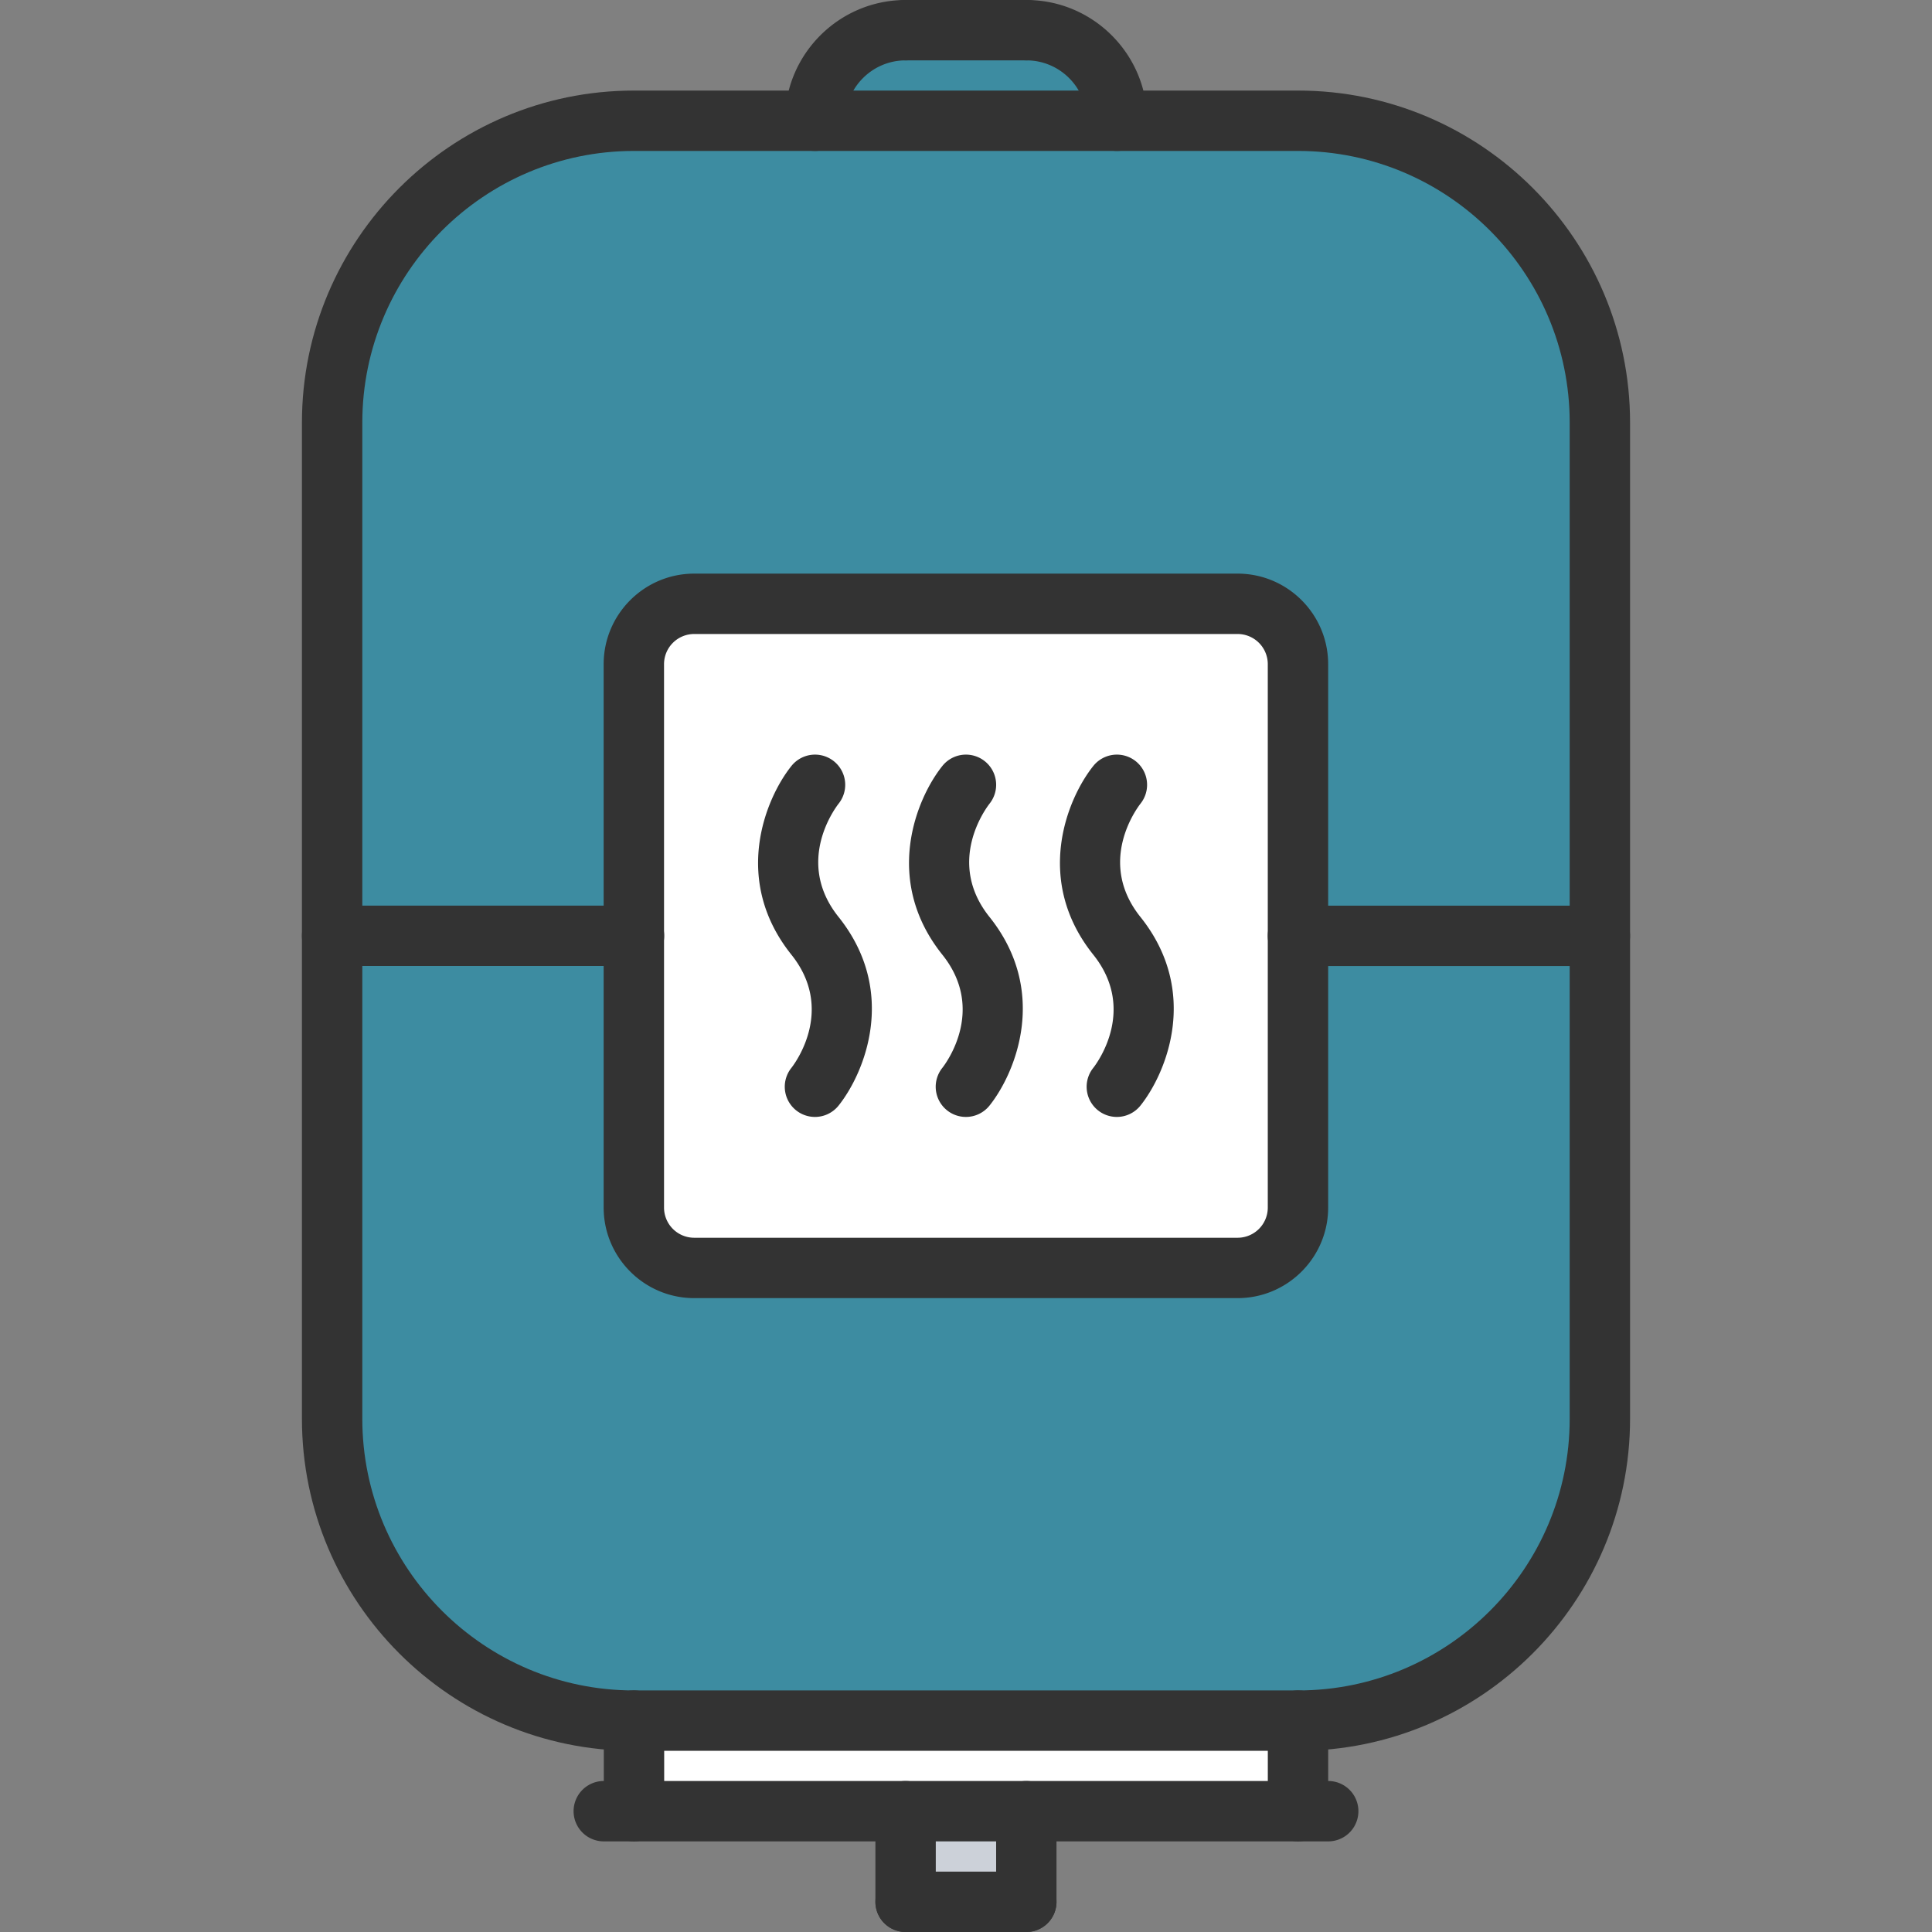
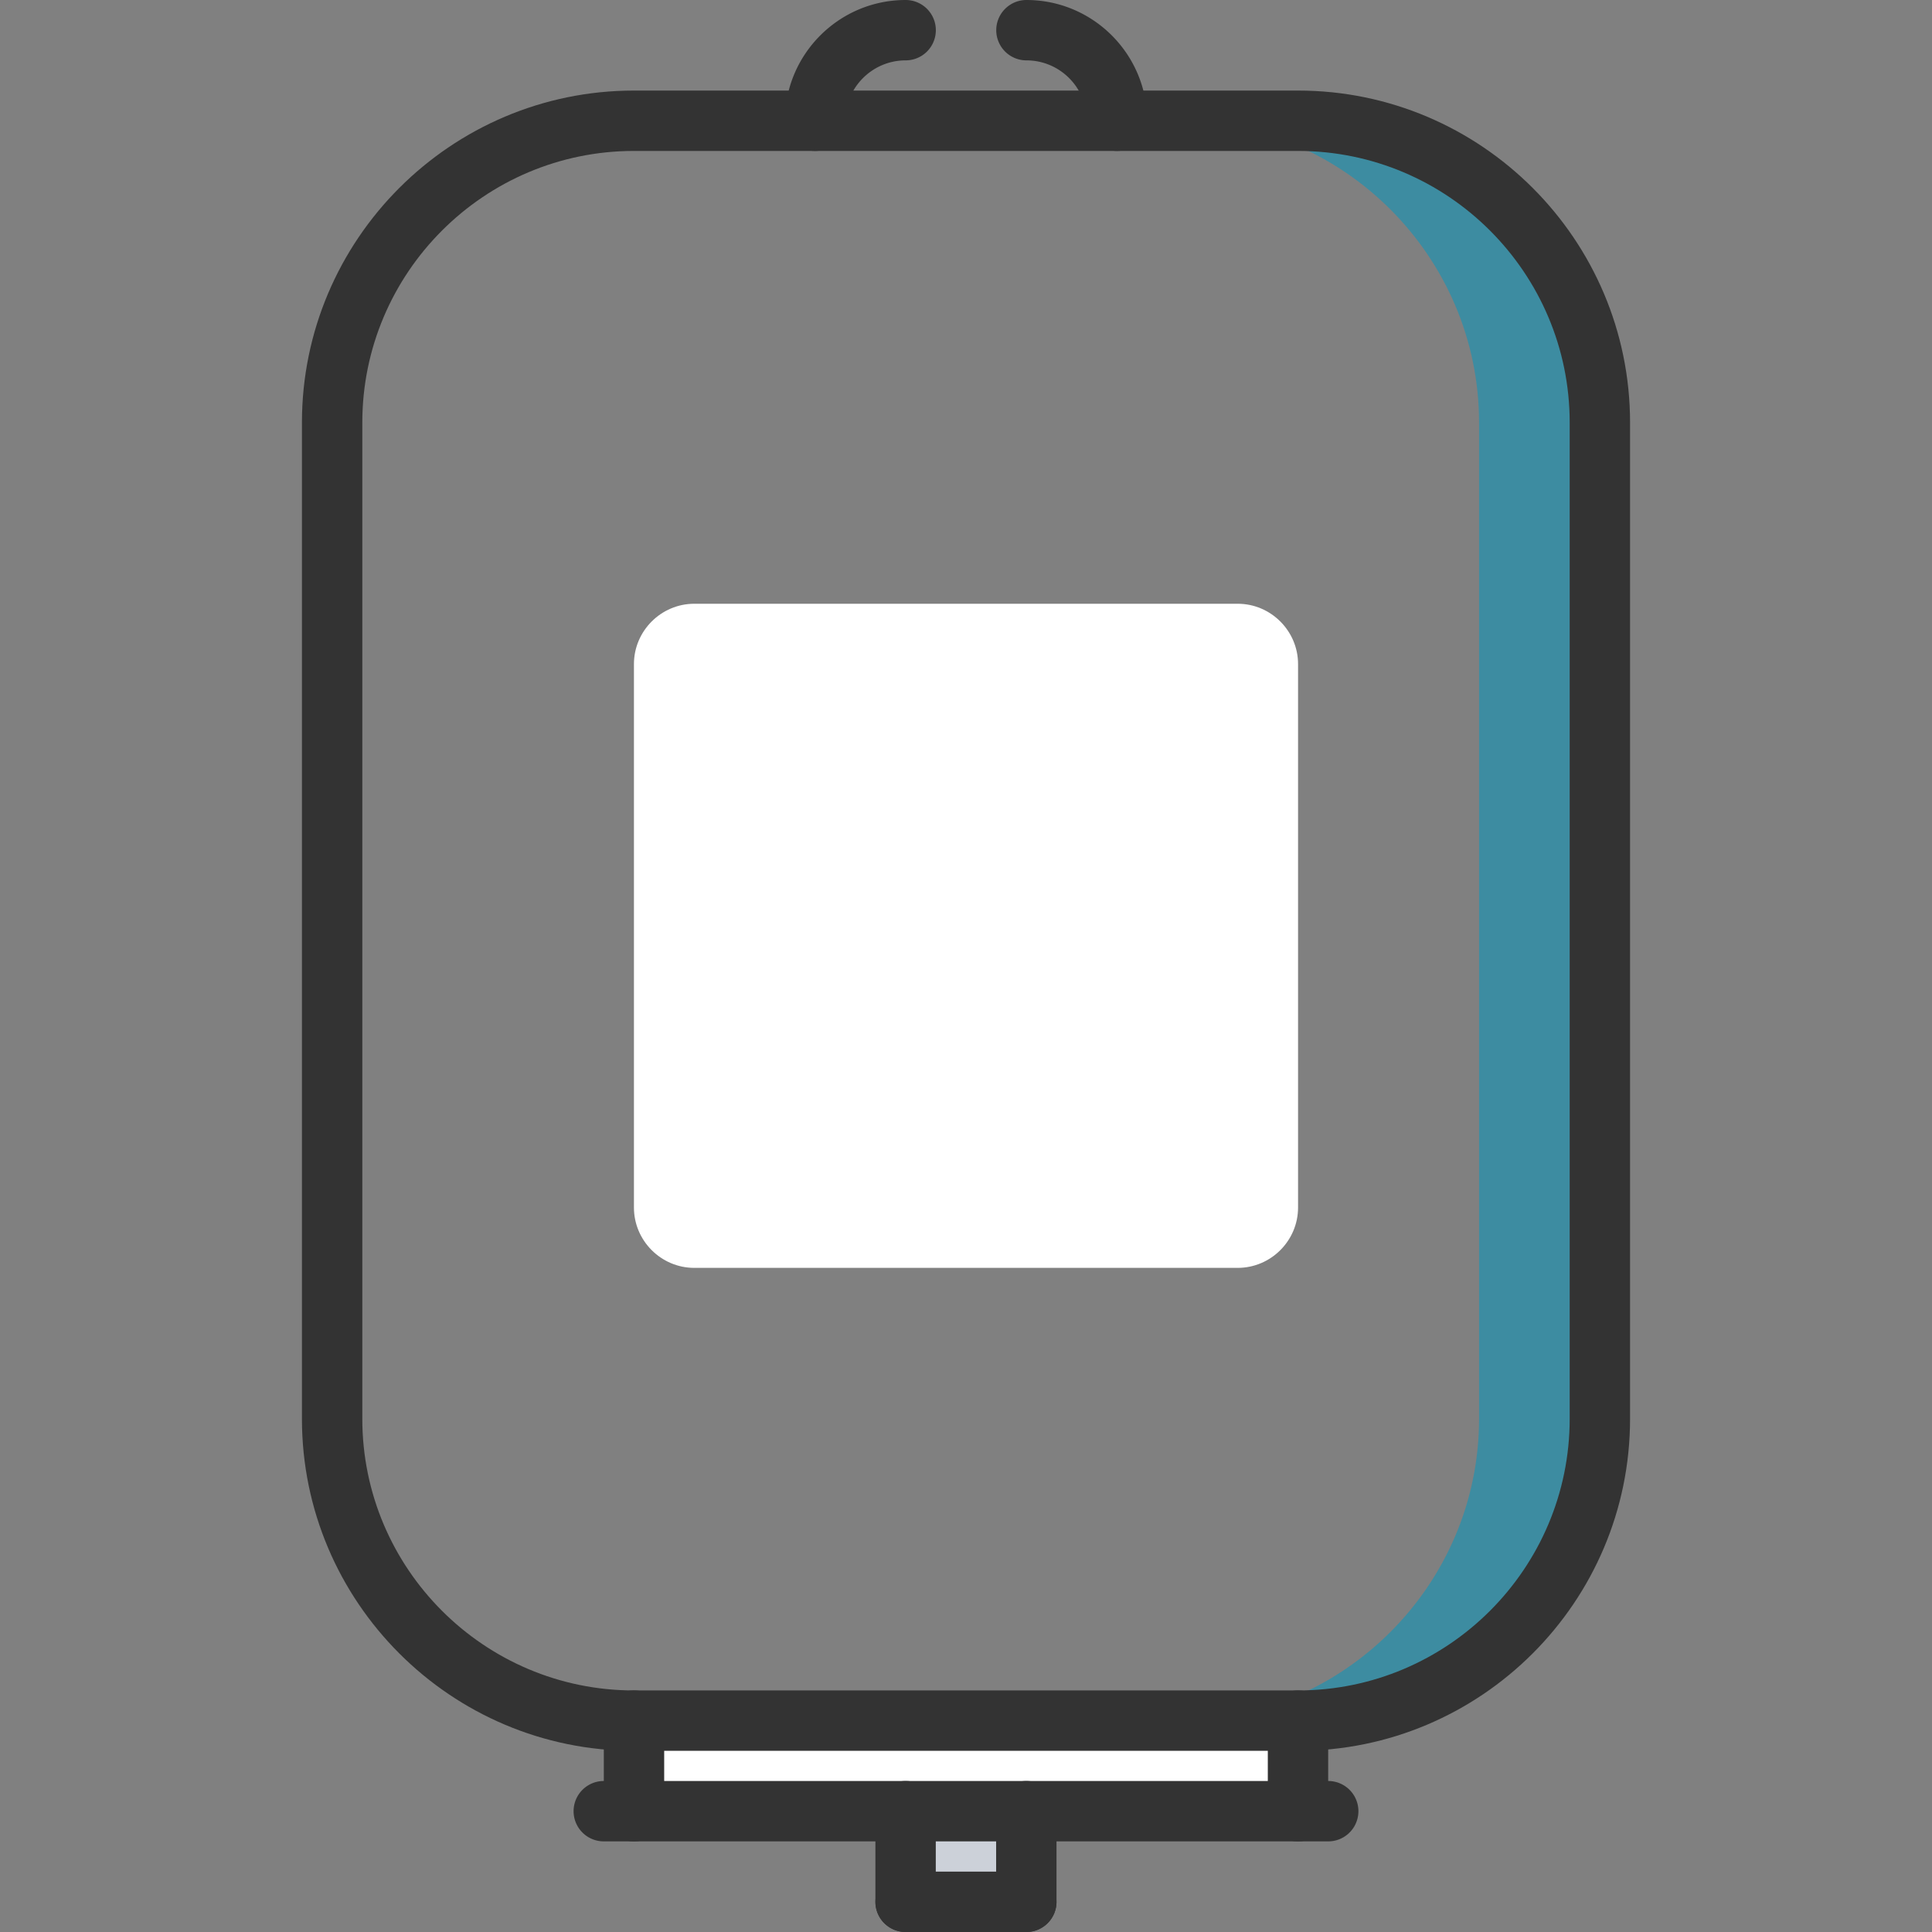
<svg xmlns="http://www.w3.org/2000/svg" version="1.1" width="512" height="512" x="0" y="0" viewBox="0 0 64 64" style="enable-background:new 0 0 512 512" xml:space="preserve" class="">
  <rect x="0" y="0" width="64" height="64" fill="#808080" stroke="none" />
  <g>
    <path fill="#ccd1d9" d="M30 60h4v3h-4z" opacity="1" data-original="#ccd1d9" class="" />
    <path fill="#ffffff" d="M43 57v3H21v-3zM43 31v9c0 1.1-.9 2-2 2H23c-1.1 0-2-.9-2-2V22c0-1.1.9-2 2-2h18c1.1 0 2 .9 2 2z" opacity="1" data-original="#e6e9ed" class="" />
-     <path fill="#3d8ca1" d="M30 1h4c1.66 0 3 1.34 3 3H27c0-1.66 1.34-3 3-3z" opacity="1" data-original="#da4453" class="" />
-     <path fill="#3d8ca1" d="M43 4H21c-5.5 0-10 4.5-10 10v33c0 5.5 4.5 10 10 10h22c5.5 0 10-4.5 10-10V14c0-5.5-4.5-10-10-10zm0 36c0 1.1-.9 2-2 2H23c-1.1 0-2-.9-2-2V22c0-1.1.9-2 2-2h18c1.1 0 2 .9 2 2v9z" opacity="1" data-original="#ed5565" class="" />
    <path fill="#3d8ca1" d="M43 4h-4.004c5.5 0 10 4.5 10 10v33c0 5.5-4.5 10-10 10H43c5.5 0 10-4.5 10-10V14c0-5.5-4.5-10-10-10z" opacity="1" data-original="#da4453" class="" />
    <path d="M42.998 57.998H21.002c-6.065 0-11-4.935-11-11V14c0-6.065 4.935-11 11-11h21.996c6.065 0 11 4.935 11 11v32.998c0 6.065-4.935 11-11 11zM21.002 5c-4.963 0-9 4.037-9 9v32.998c0 4.963 4.037 9 9 9h21.996c4.963 0 9-4.037 9-9V14c0-4.963-4.037-9-9-9z" fill="#333333" opacity="1" data-original="#000000" class="" />
    <path d="M21.002 60.998a1 1 0 0 1-1-1v-3a1 1 0 1 1 2 0v3a1 1 0 0 1-1 1z" fill="#333333" opacity="1" data-original="#000000" class="" />
    <path d="M43.999 60.998H20.001a1 1 0 1 1 0-2h23.998a1 1 0 1 1 0 2z" fill="#333333" opacity="1" data-original="#000000" class="" />
    <path d="M42.998 60.998a1 1 0 0 1-1-1v-3a1 1 0 1 1 2 0v3a1 1 0 0 1-1 1zM29.999 64a1 1 0 0 1-1-1v-3.002a1 1 0 1 1 2 0V63a1 1 0 0 1-1 1zM33.998 64a1 1 0 0 1-1-1v-3.002a1 1 0 1 1 2 0V63a1 1 0 0 1-1 1z" fill="#333333" opacity="1" data-original="#000000" class="" />
    <path d="M33.998 64h-3.999a1 1 0 1 1 0-2h3.999a1 1 0 1 1 0 2zM27.001 5a1 1 0 0 1-1-1c0-2.206 1.794-4 4-4a1 1 0 1 1 0 2c-1.103 0-2 .897-2 2a1 1 0 0 1-1 1zM37.002 5a1 1 0 0 1-1-1c0-1.103-.897-2-2-2a1 1 0 1 1 0-2c2.206 0 4 1.794 4 4a1 1 0 0 1-1 1z" fill="#333333" opacity="1" data-original="#000000" class="" />
-     <path d="M34 2h-3.999a1 1 0 1 1 0-2H34a1 1 0 1 1 0 2zM21.002 32h-10a1 1 0 1 1 0-2h10a1 1 0 1 1 0 2z" fill="#333333" opacity="1" data-original="#000000" class="" />
-     <path d="M40.997 43.002h-18c-1.654 0-3-1.346-3-3v-18c0-1.654 1.346-3 3-3h18c1.654 0 3 1.346 3 3v18c0 1.654-1.346 3-3 3zm-18-22a1 1 0 0 0-1 1v18a1 1 0 0 0 1 1h18a1 1 0 0 0 1-1v-18a1 1 0 0 0-1-1z" fill="#333333" opacity="1" data-original="#000000" class="" />
-     <path d="M52.998 32.002H42.997a1 1 0 1 1 0-2h10.001a1 1 0 1 1 0 2zM26.996 37a1 1 0 0 1-.78-1.625c.148-.189 1.438-1.953 0-3.75-1.977-2.472-.864-5.169 0-6.25a1 1 0 0 1 1.565 1.246c-.155.2-1.438 1.961-.003 3.754 1.977 2.472.864 5.169 0 6.25a1.001 1.001 0 0 1-.782.375zM31.996 37a1 1 0 0 1-.78-1.625c.148-.189 1.438-1.953 0-3.75-1.977-2.472-.864-5.169 0-6.25a1 1 0 0 1 1.565 1.246c-.155.2-1.438 1.961-.003 3.754 1.977 2.472.864 5.169 0 6.25a1.001 1.001 0 0 1-.782.375zM36.996 37a1 1 0 0 1-.78-1.625c.148-.189 1.438-1.953 0-3.75-1.977-2.472-.864-5.169 0-6.25a1 1 0 0 1 1.565 1.246c-.155.2-1.438 1.961-.003 3.754 1.977 2.472.864 5.169 0 6.25a1.001 1.001 0 0 1-.782.375z" fill="#333333" opacity="1" data-original="#000000" class="" />
  </g>
</svg>